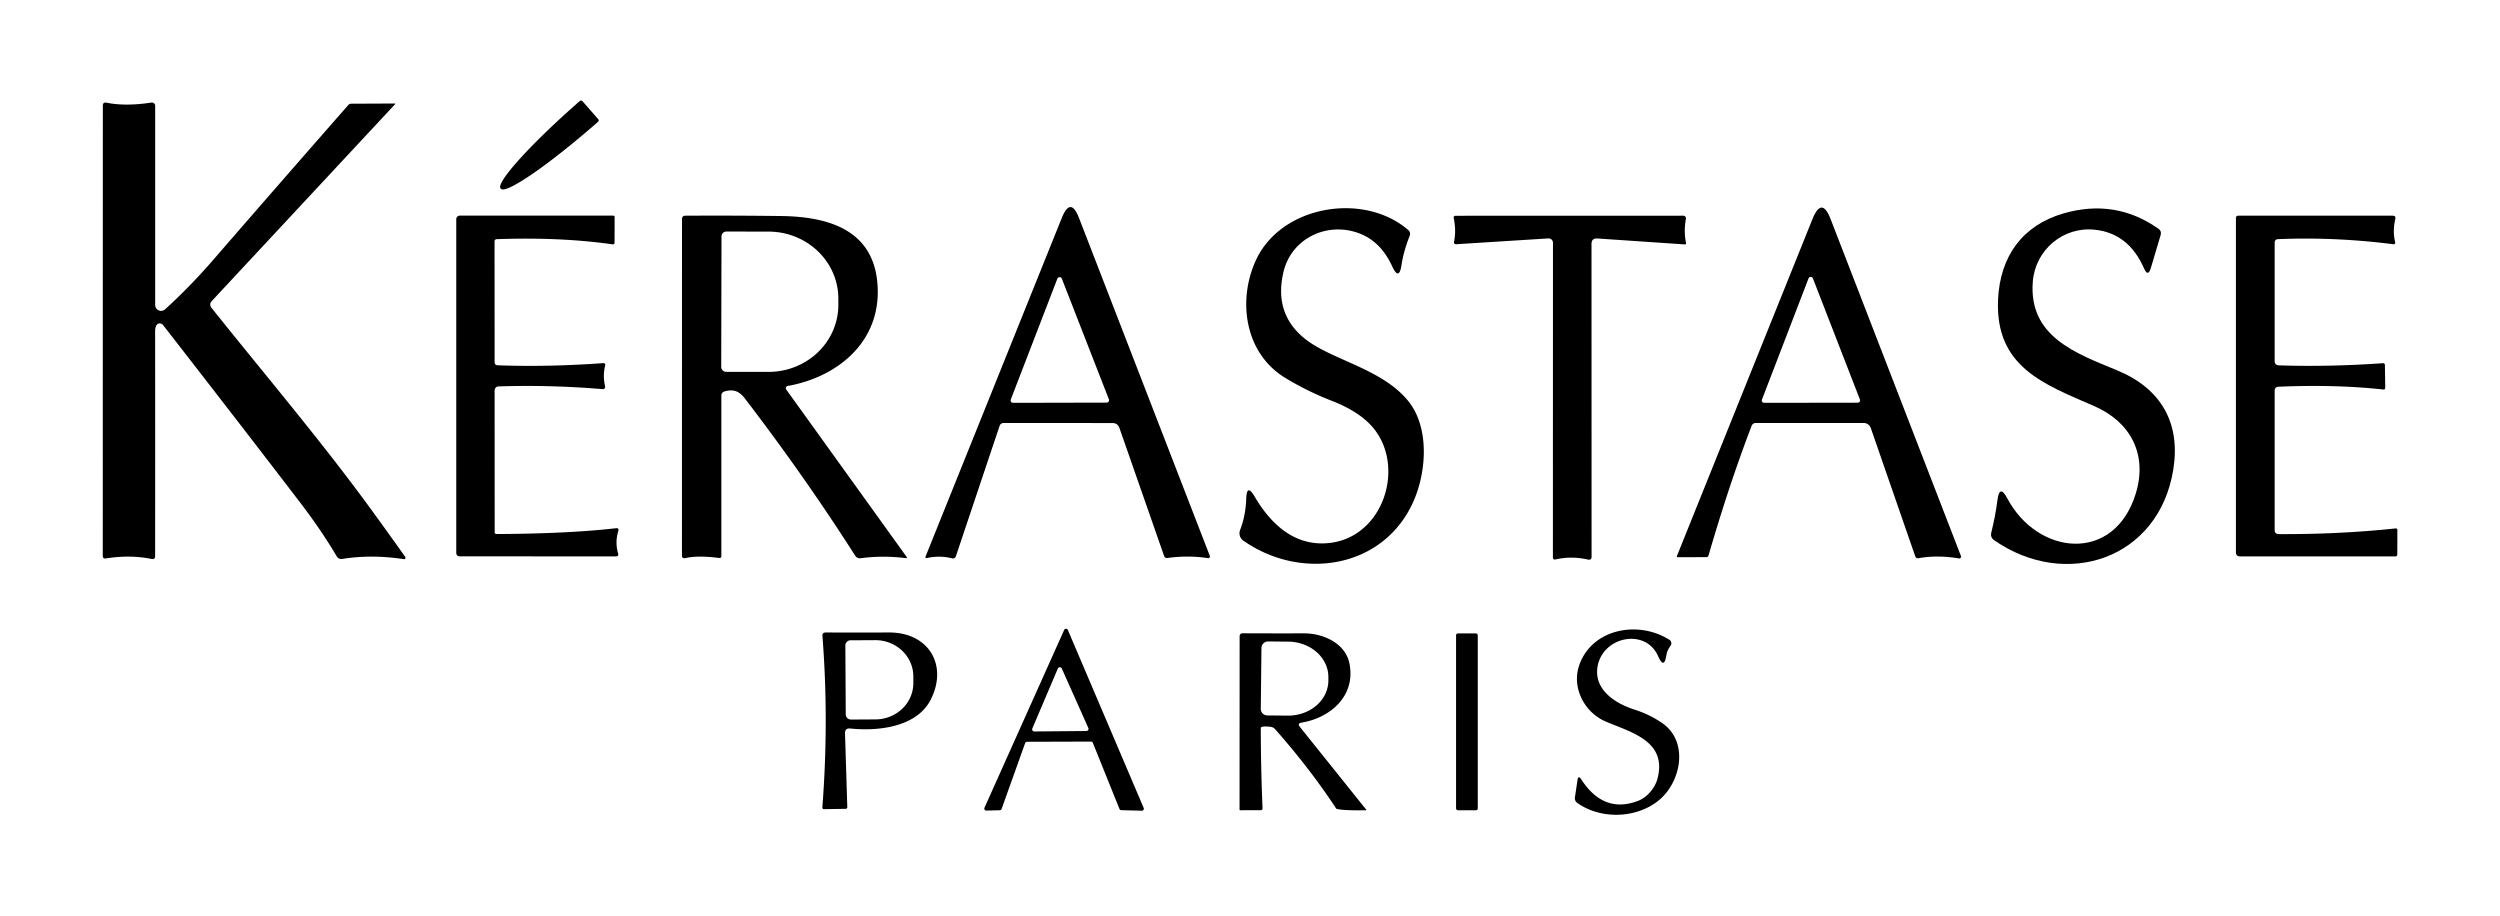
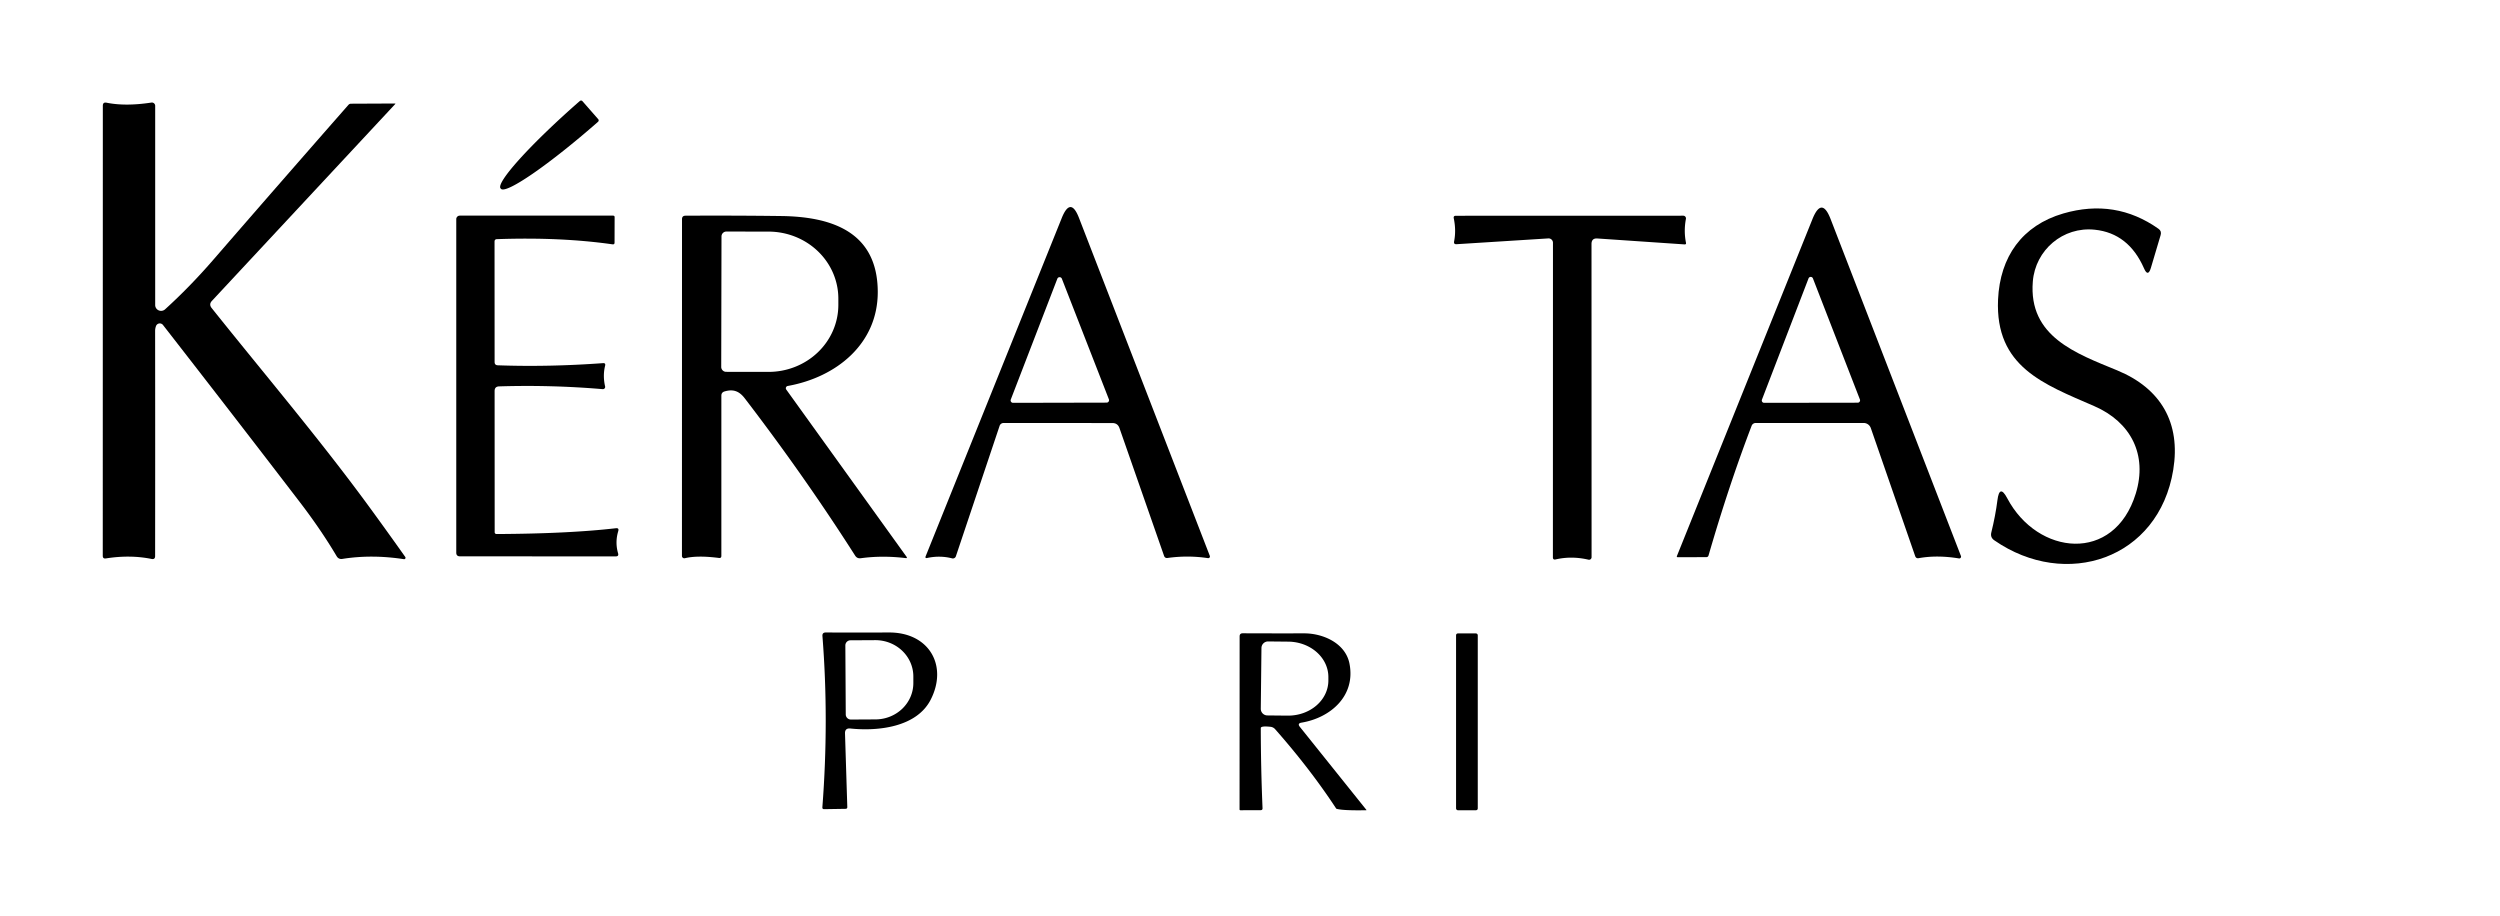
<svg xmlns="http://www.w3.org/2000/svg" viewBox="0.00 0.00 371.00 136.00" version="1.1">
  <path d="M 31.40 45.70   C 39.19 55.46 47.32 65.02 54.65 75.02   Q 57.43 78.82 60.14 82.65   A 0.21 0.21 0.0 0 1 59.93 82.98   Q 55.17 82.25 50.82 82.94   Q 50.25 83.03 49.96 82.54   Q 47.64 78.63 44.56 74.60   Q 34.67 61.69 24.19 48.23   A 0.60 0.60 0.0 0 0 23.15 48.39   Q 23.02 48.74 23.02 49.11   Q 23.04 66.07 23.02 82.52   Q 23.02 83.05 22.50 82.95   Q 19.31 82.30 15.72 82.87   Q 15.25 82.95 15.25 82.47   L 15.26 15.70   Q 15.26 15.13 15.81 15.24   Q 18.62 15.81 22.47 15.22   A 0.49 0.49 0.0 0 1 23.03 15.70   L 23.03 45.26   A 0.88 0.87 -21.0 0 0 24.49 45.91   Q 28.12 42.62 31.56 38.66   Q 41.58 27.10 51.71 15.56   Q 51.87 15.39 52.09 15.39   L 58.63 15.36   A 0.04 0.04 0.0 0 1 58.66 15.43   L 31.44 44.66   Q 30.98 45.16 31.40 45.70   Z" fill="#000000" />
  <path d="M 88.78 17.69   A 0.27 0.27 0.0 0 1 88.75 18.07   L 88.63 18.18   A 17.23 2.01 -41.2 0 1 74.34 28.02   L 74.29 27.96   A 17.23 2.01 -41.2 0 1 85.93 15.09   L 86.05 14.99   A 0.27 0.27 0.0 0 1 86.43 15.01   L 88.78 17.69   Z" fill="#000000" />
  <path d="M 165.07 62.78   L 148.94 62.77   A 0.63 0.62 8.9 0 0 148.34 63.20   L 141.85 82.56   A 0.47 0.47 0.0 0 1 141.29 82.86   Q 139.50 82.40 137.61 82.80   Q 137.23 82.89 137.38 82.52   L 157.57 32.34   Q 158.88 29.11 160.13 32.36   L 179.54 82.50   A 0.25 0.25 0.0 0 1 179.27 82.83   Q 176.31 82.38 173.28 82.80   Q 172.87 82.86 172.74 82.47   L 166.13 63.53   Q 165.87 62.78 165.07 62.78   Z   M 150.00 59.29   A 0.36 0.36 0.0 0 0 150.34 59.78   L 164.23 59.75   A 0.36 0.36 0.0 0 0 164.56 59.26   L 157.58 41.36   A 0.36 0.36 0.0 0 0 156.91 41.36   L 150.00 59.29   Z" fill="#000000" />
-   <path d="M 206.61 39.54   Q 204.89 35.79 201.63 34.60   C 196.89 32.86 191.62 35.40 190.46 40.39   Q 189.00 46.63 193.75 50.35   C 197.71 53.44 205.12 54.74 208.98 59.51   C 212.12 63.38 211.71 69.83 209.85 74.19   C 205.51 84.35 193.17 86.30 184.51 80.23   A 1.34 1.34 0.0 0 1 184.03 78.65   Q 184.86 76.49 184.94 74.04   Q 185.01 71.67 186.20 73.71   C 188.48 77.60 191.74 80.68 196.25 80.64   C 205.00 80.57 208.74 69.64 203.88 63.61   Q 201.89 61.14 197.66 59.49   Q 194.02 58.08 190.72 56.07   C 184.73 52.43 183.61 44.62 186.38 38.61   C 190.12 30.48 202.38 28.42 209.00 34.15   A 0.74 0.74 0.0 0 1 209.20 34.99   Q 208.31 37.22 207.98 39.34   Q 207.62 41.72 206.61 39.54   Z" fill="#000000" />
  <path d="M 260.55 62.77   A 0.65 0.65 0.0 0 0 259.94 63.19   Q 256.57 72.00 253.55 82.42   Q 253.48 82.67 253.22 82.68   L 248.99 82.69   Q 248.78 82.69 248.86 82.50   L 268.97 32.51   Q 270.35 29.10 271.67 32.53   L 291.00 82.50   A 0.27 0.27 0.0 0 1 290.70 82.87   Q 287.48 82.34 284.75 82.83   Q 284.35 82.91 284.21 82.52   L 277.63 63.53   A 1.14 1.12 80.0 0 0 276.57 62.77   L 260.55 62.77   Z   M 261.47 59.31   A 0.35 0.35 0.0 0 0 261.80 59.78   L 275.69 59.76   A 0.35 0.35 0.0 0 0 276.01 59.28   L 269.04 41.32   A 0.35 0.35 0.0 0 0 268.38 41.33   L 261.47 59.31   Z" fill="#000000" />
  <path d="M 316.95 73.24   C 318.71 67.50 316.24 62.64 310.79 60.27   C 303.31 57.01 296.07 54.46 296.51 44.46   C 296.80 38.09 300.09 33.46 306.19 31.68   Q 313.93 29.43 320.33 33.96   Q 320.81 34.30 320.64 34.88   L 319.19 39.76   Q 318.76 41.18 318.17 39.82   Q 315.88 34.61 310.87 34.09   C 306.15 33.59 302.04 37.10 301.67 41.78   C 301.01 49.95 308.07 52.44 314.21 54.97   C 320.71 57.66 323.64 62.78 322.51 69.72   C 320.36 82.99 306.58 87.55 295.95 80.18   Q 295.33 79.75 295.51 79.02   Q 296.13 76.51 296.42 74.22   Q 296.73 71.78 297.88 73.95   C 302.37 82.44 313.75 83.66 316.95 73.24   Z" fill="#000000" />
  <path d="M 73.40 58.03   L 73.41 78.99   A 0.27 0.26 0.0 0 0 73.68 79.25   Q 84.38 79.20 91.39 78.39   Q 91.89 78.33 91.75 78.81   Q 91.25 80.47 91.72 82.10   Q 91.86 82.57 91.37 82.57   L 68.26 82.56   Q 67.71 82.56 67.71 82.01   L 67.71 32.52   A 0.52 0.52 0.0 0 1 68.23 32.00   L 90.98 32.00   Q 91.21 32.00 91.21 32.23   L 91.20 36.00   Q 91.20 36.30 90.90 36.26   Q 83.18 35.16 73.75 35.49   Q 73.39 35.50 73.39 35.86   L 73.40 53.72   Q 73.40 54.19 73.87 54.21   Q 81.38 54.48 89.49 53.89   Q 89.90 53.86 89.80 54.27   Q 89.43 55.75 89.80 57.35   A 0.34 0.33 -3.7 0 1 89.44 57.75   Q 81.79 57.10 74.07 57.34   Q 73.40 57.36 73.40 58.03   Z" fill="#000000" />
  <path d="M 116.89 57.28   A 0.34 0.34 0.0 0 0 116.68 57.81   L 134.57 82.68   A 0.10 0.10 0.0 0 1 134.48 82.83   Q 130.95 82.40 127.75 82.84   Q 127.20 82.92 126.90 82.45   Q 119.37 70.65 110.52 59.11   C 109.68 58.01 108.78 57.72 107.52 58.09   Q 107.05 58.23 107.05 58.72   L 107.05 82.49   Q 107.05 82.85 106.69 82.80   Q 103.49 82.39 101.63 82.84   A 0.35 0.35 0.0 0 1 101.20 82.50   L 101.21 32.53   Q 101.21 32.01 101.73 32.01   Q 109.07 31.97 116.01 32.06   C 123.49 32.17 130.20 34.44 130.26 43.25   C 130.31 51.05 124.07 56.00 116.89 57.28   Z   M 107.07 35.08   L 107.03 54.44   A 0.73 0.73 0.0 0 0 107.76 55.18   L 114.02 55.19   A 10.37 9.94 0.1 0 0 124.41 45.27   L 124.41 44.33   A 10.37 9.94 0.1 0 0 114.06 34.37   L 107.80 34.36   A 0.73 0.73 0.0 0 0 107.07 35.08   Z" fill="#000000" />
  <path d="M 236.18 36.21   L 236.19 82.69   A 0.38 0.37 -83.9 0 1 235.74 83.06   Q 233.23 82.47 230.85 83.02   Q 230.45 83.11 230.45 82.70   L 230.46 36.03   A 0.65 0.65 0.0 0 0 229.77 35.38   L 216.16 36.24   Q 215.70 36.27 215.79 35.82   Q 216.11 34.19 215.74 32.40   Q 215.66 32.02 216.05 32.02   L 249.80 32.01   A 0.40 0.40 0.0 0 1 250.19 32.49   Q 249.85 34.29 250.20 36.03   Q 250.25 36.28 249.99 36.27   L 237.05 35.39   Q 236.18 35.33 236.18 36.21   Z" fill="#000000" />
-   <path d="M 338.21 54.22   Q 345.67 54.46 353.60 53.90   Q 353.91 53.88 353.92 54.19   L 353.97 57.52   Q 353.97 57.83 353.66 57.80   Q 346.58 57.03 338.14 57.39   Q 337.56 57.42 337.56 58.00   L 337.56 78.72   A 0.54 0.54 0.0 0 0 338.10 79.26   Q 347.12 79.31 355.48 78.42   Q 355.77 78.39 355.77 78.68   L 355.76 82.25   Q 355.76 82.57 355.44 82.57   L 332.43 82.57   Q 331.81 82.57 331.81 81.95   L 331.81 32.37   Q 331.81 32.01 332.17 32.01   L 355.06 32.01   Q 355.58 32.01 355.46 32.51   Q 355.05 34.29 355.43 35.89   Q 355.53 36.29 355.12 36.24   Q 346.51 35.14 338.06 35.49   Q 337.56 35.52 337.56 36.02   L 337.56 53.56   Q 337.56 54.20 338.21 54.22   Z" fill="#000000" />
-   <path d="M 161.90 110.05   L 152.41 110.08   A 0.30 0.30 0.0 0 0 152.13 110.28   L 148.64 120.04   A 0.30 0.30 0.0 0 1 148.36 120.24   L 146.39 120.29   A 0.30 0.30 0.0 0 1 146.10 119.86   L 157.92 93.49   A 0.30 0.30 0.0 0 1 158.47 93.49   L 169.72 119.89   A 0.30 0.30 0.0 0 1 169.43 120.31   L 166.40 120.23   A 0.30 0.30 0.0 0 1 166.13 120.05   L 162.18 110.24   A 0.30 0.30 0.0 0 0 161.90 110.05   Z   M 153.20 108.10   A 0.32 0.32 0.0 0 0 153.50 108.55   L 161.22 108.48   A 0.32 0.32 0.0 0 0 161.51 108.03   L 157.57 99.21   A 0.32 0.32 0.0 0 0 156.98 99.22   L 153.20 108.10   Z" fill="#000000" />
-   <path d="M 243.13 118.83   C 244.43 118.33 245.61 116.93 245.97 115.56   C 247.43 110.01 242.15 108.71 238.32 107.09   C 235.11 105.73 233.23 102.06 234.34 98.77   C 236.20 93.30 243.10 92.01 247.73 94.94   A 0.64 0.63 -55.2 0 1 247.89 95.87   Q 247.41 96.49 247.29 97.24   Q 246.95 99.38 246.07 97.39   C 244.19 93.12 237.79 94.47 237.07 98.97   C 236.53 102.36 239.71 104.39 242.49 105.28   Q 244.79 106.01 246.66 107.30   C 250.71 110.07 249.47 116.23 245.99 118.91   C 242.72 121.45 237.57 121.62 234.09 119.17   Q 233.64 118.85 233.72 118.31   L 234.10 115.77   Q 234.22 114.99 234.66 115.66   Q 238.00 120.82 243.13 118.83   Z" fill="#000000" />
  <path d="M 125.40 108.85   L 125.74 119.77   Q 125.74 120.02 125.49 120.03   L 122.31 120.08   Q 122.02 120.09 122.04 119.79   Q 123.03 106.90 122.05 94.39   Q 122.01 93.86 122.54 93.86   Q 127.22 93.88 131.91 93.86   C 137.89 93.83 140.71 98.80 138.10 103.86   C 135.98 107.96 130.21 108.53 126.19 108.11   Q 125.37 108.03 125.40 108.85   Z   M 125.45 95.79   L 125.51 106.03   A 0.76 0.76 0.0 0 0 126.27 106.78   L 129.94 106.76   A 5.63 5.39 -0.3 0 0 135.54 101.34   L 135.54 100.36   A 5.63 5.39 -0.3 0 0 129.88 95.00   L 126.21 95.02   A 0.76 0.76 0.0 0 0 125.45 95.79   Z" fill="#000000" />
  <path d="M 193.15 107.24   Q 192.48 107.35 192.91 107.88   L 202.76 120.17   Q 202.82 120.24 202.72 120.24   Q 199.38 120.30 198.39 120.04   Q 198.31 120.02 198.27 119.96   Q 194.44 114.12 189.21 108.19   A 1.06 1.06 0.0 0 0 188.57 107.86   Q 187.10 107.70 187.10 108.05   Q 187.11 113.94 187.36 119.94   Q 187.37 120.22 187.09 120.23   L 184.09 120.24   Q 183.94 120.24 183.95 120.09   L 183.96 94.44   Q 183.96 93.98 184.42 93.98   Q 189.04 94.00 193.56 93.99   C 196.34 93.99 199.66 95.44 200.26 98.47   C 201.21 103.27 197.45 106.52 193.15 107.24   Z   M 187.20 96.16   L 187.10 105.18   A 0.98 0.98 0.0 0 0 188.07 106.17   L 191.08 106.20   A 5.99 5.23 0.6 0 0 197.13 101.03   L 197.13 100.51   A 5.99 5.23 0.6 0 0 191.20 95.22   L 188.19 95.19   A 0.98 0.98 0.0 0 0 187.20 96.16   Z" fill="#000000" />
  <rect rx="0.26" height="26.24" width="3.22" y="94.00" x="216.08" fill="#000000" />
</svg>